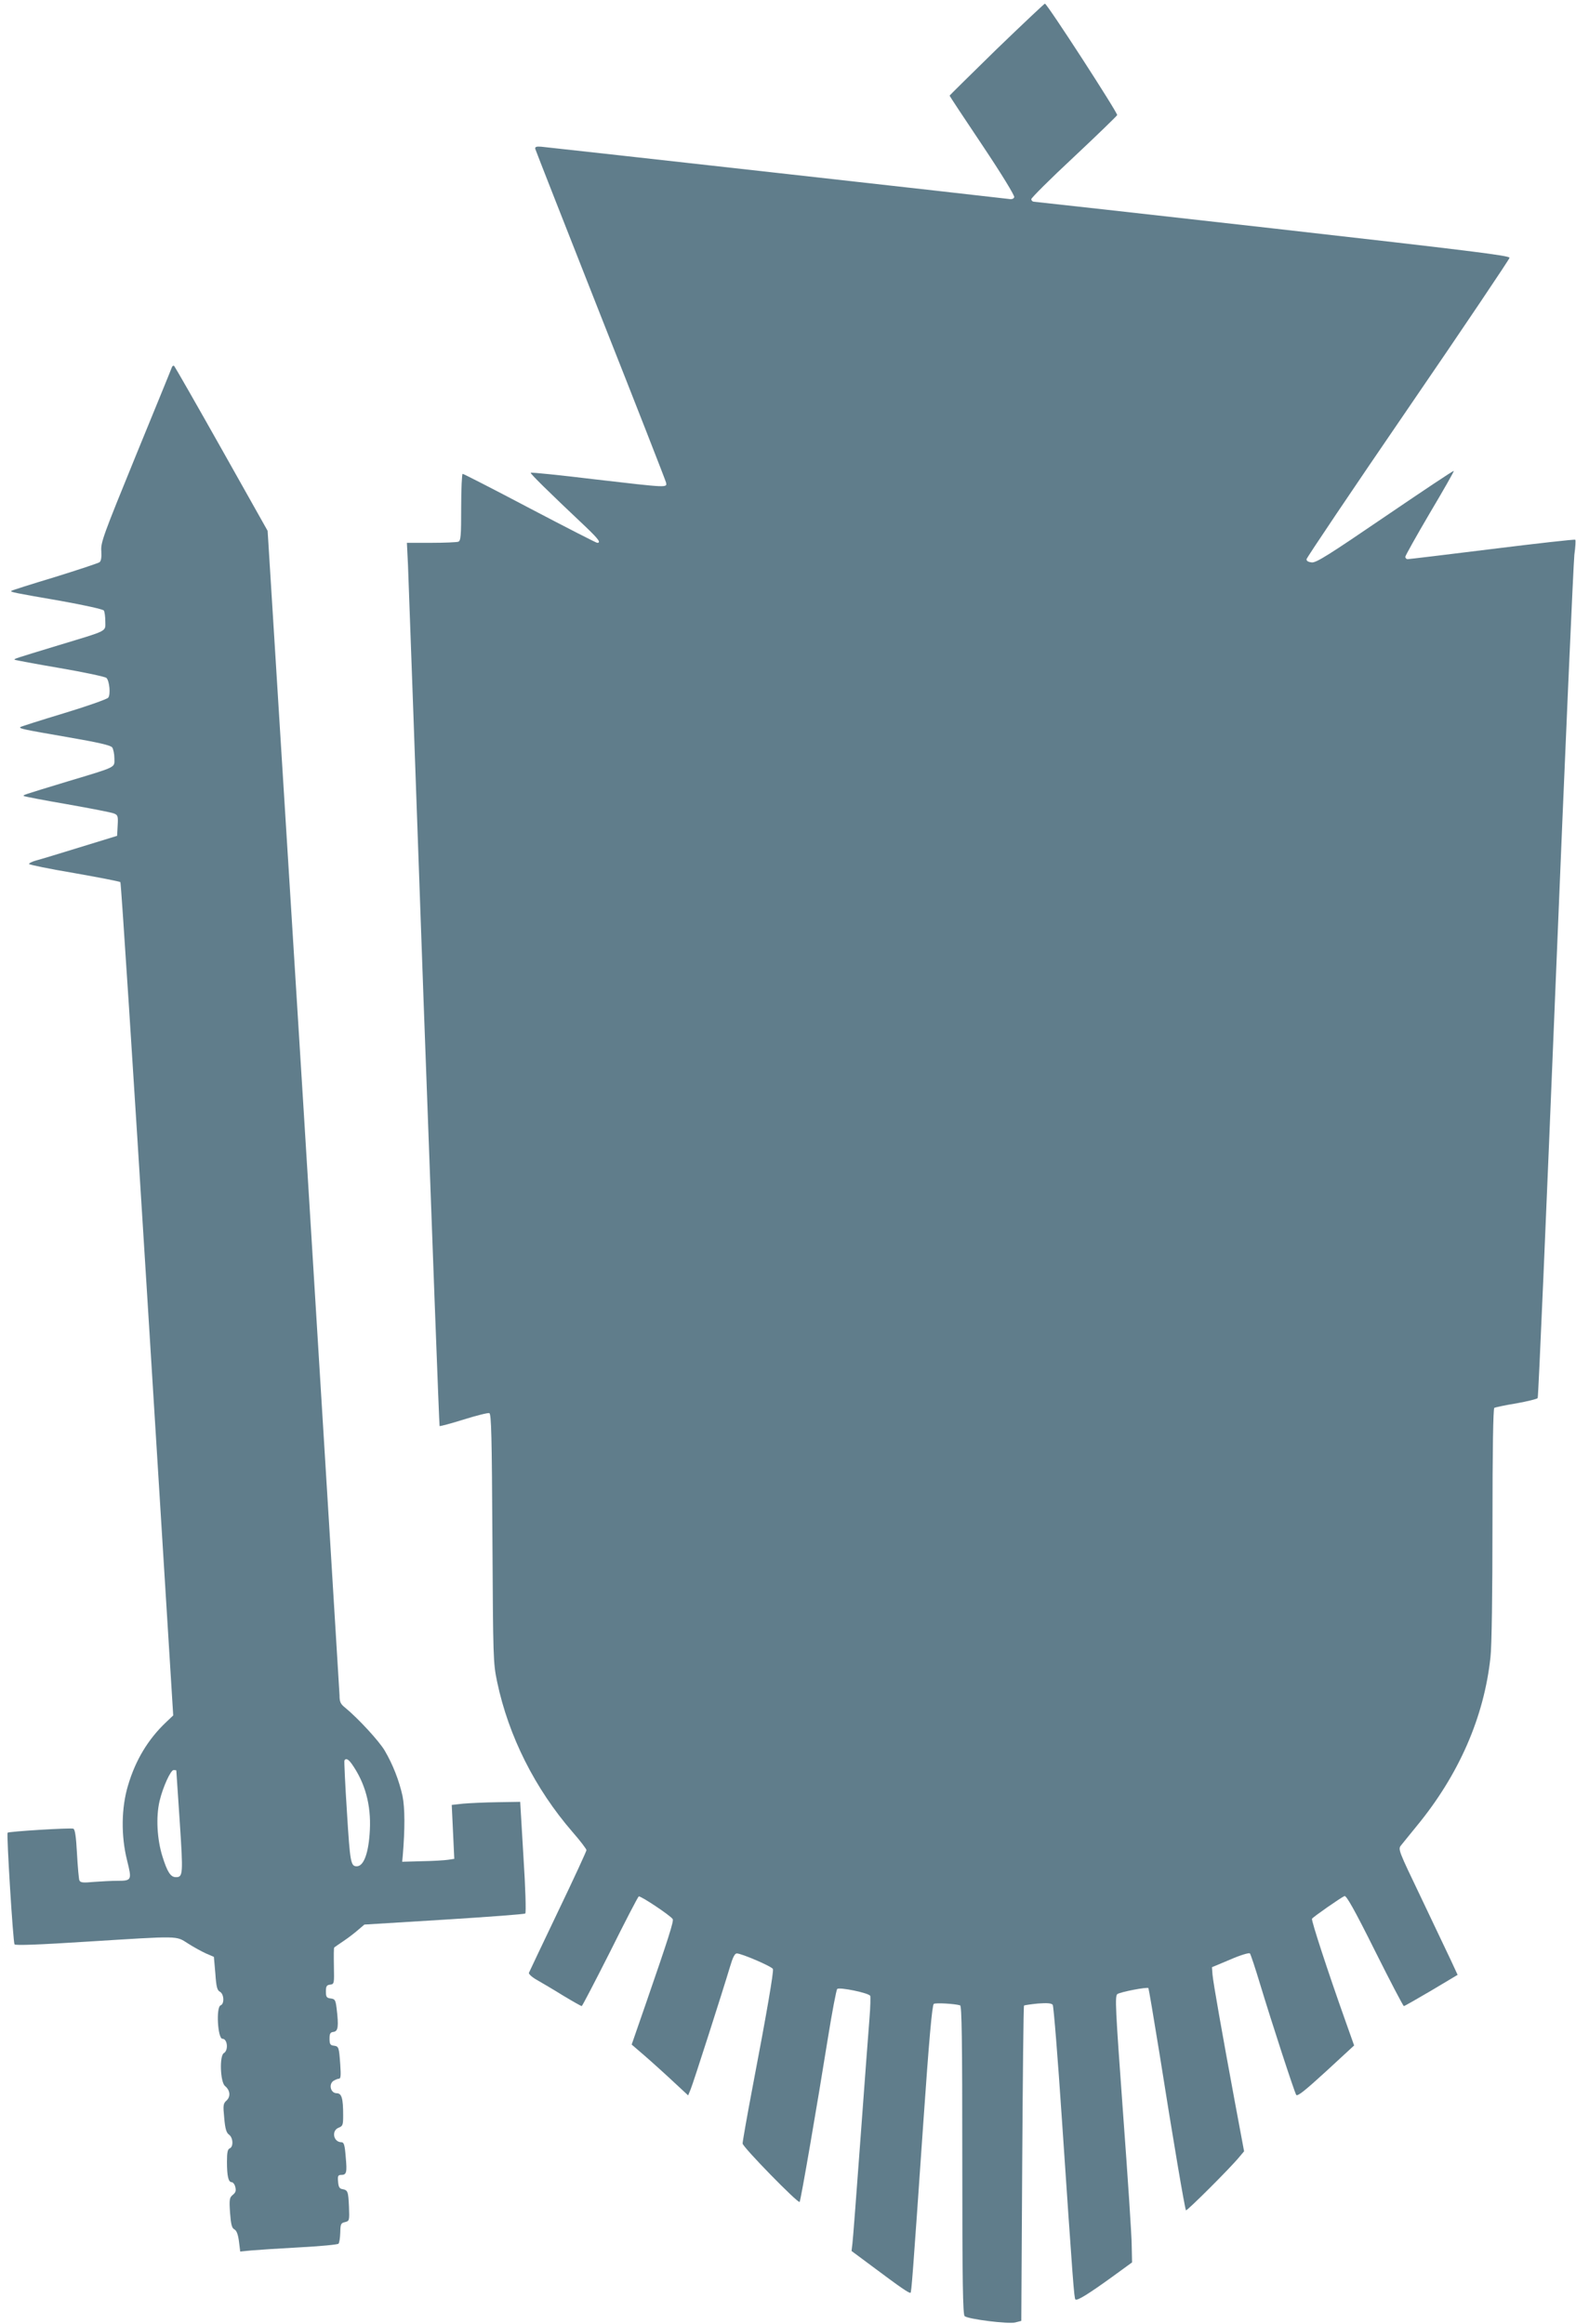
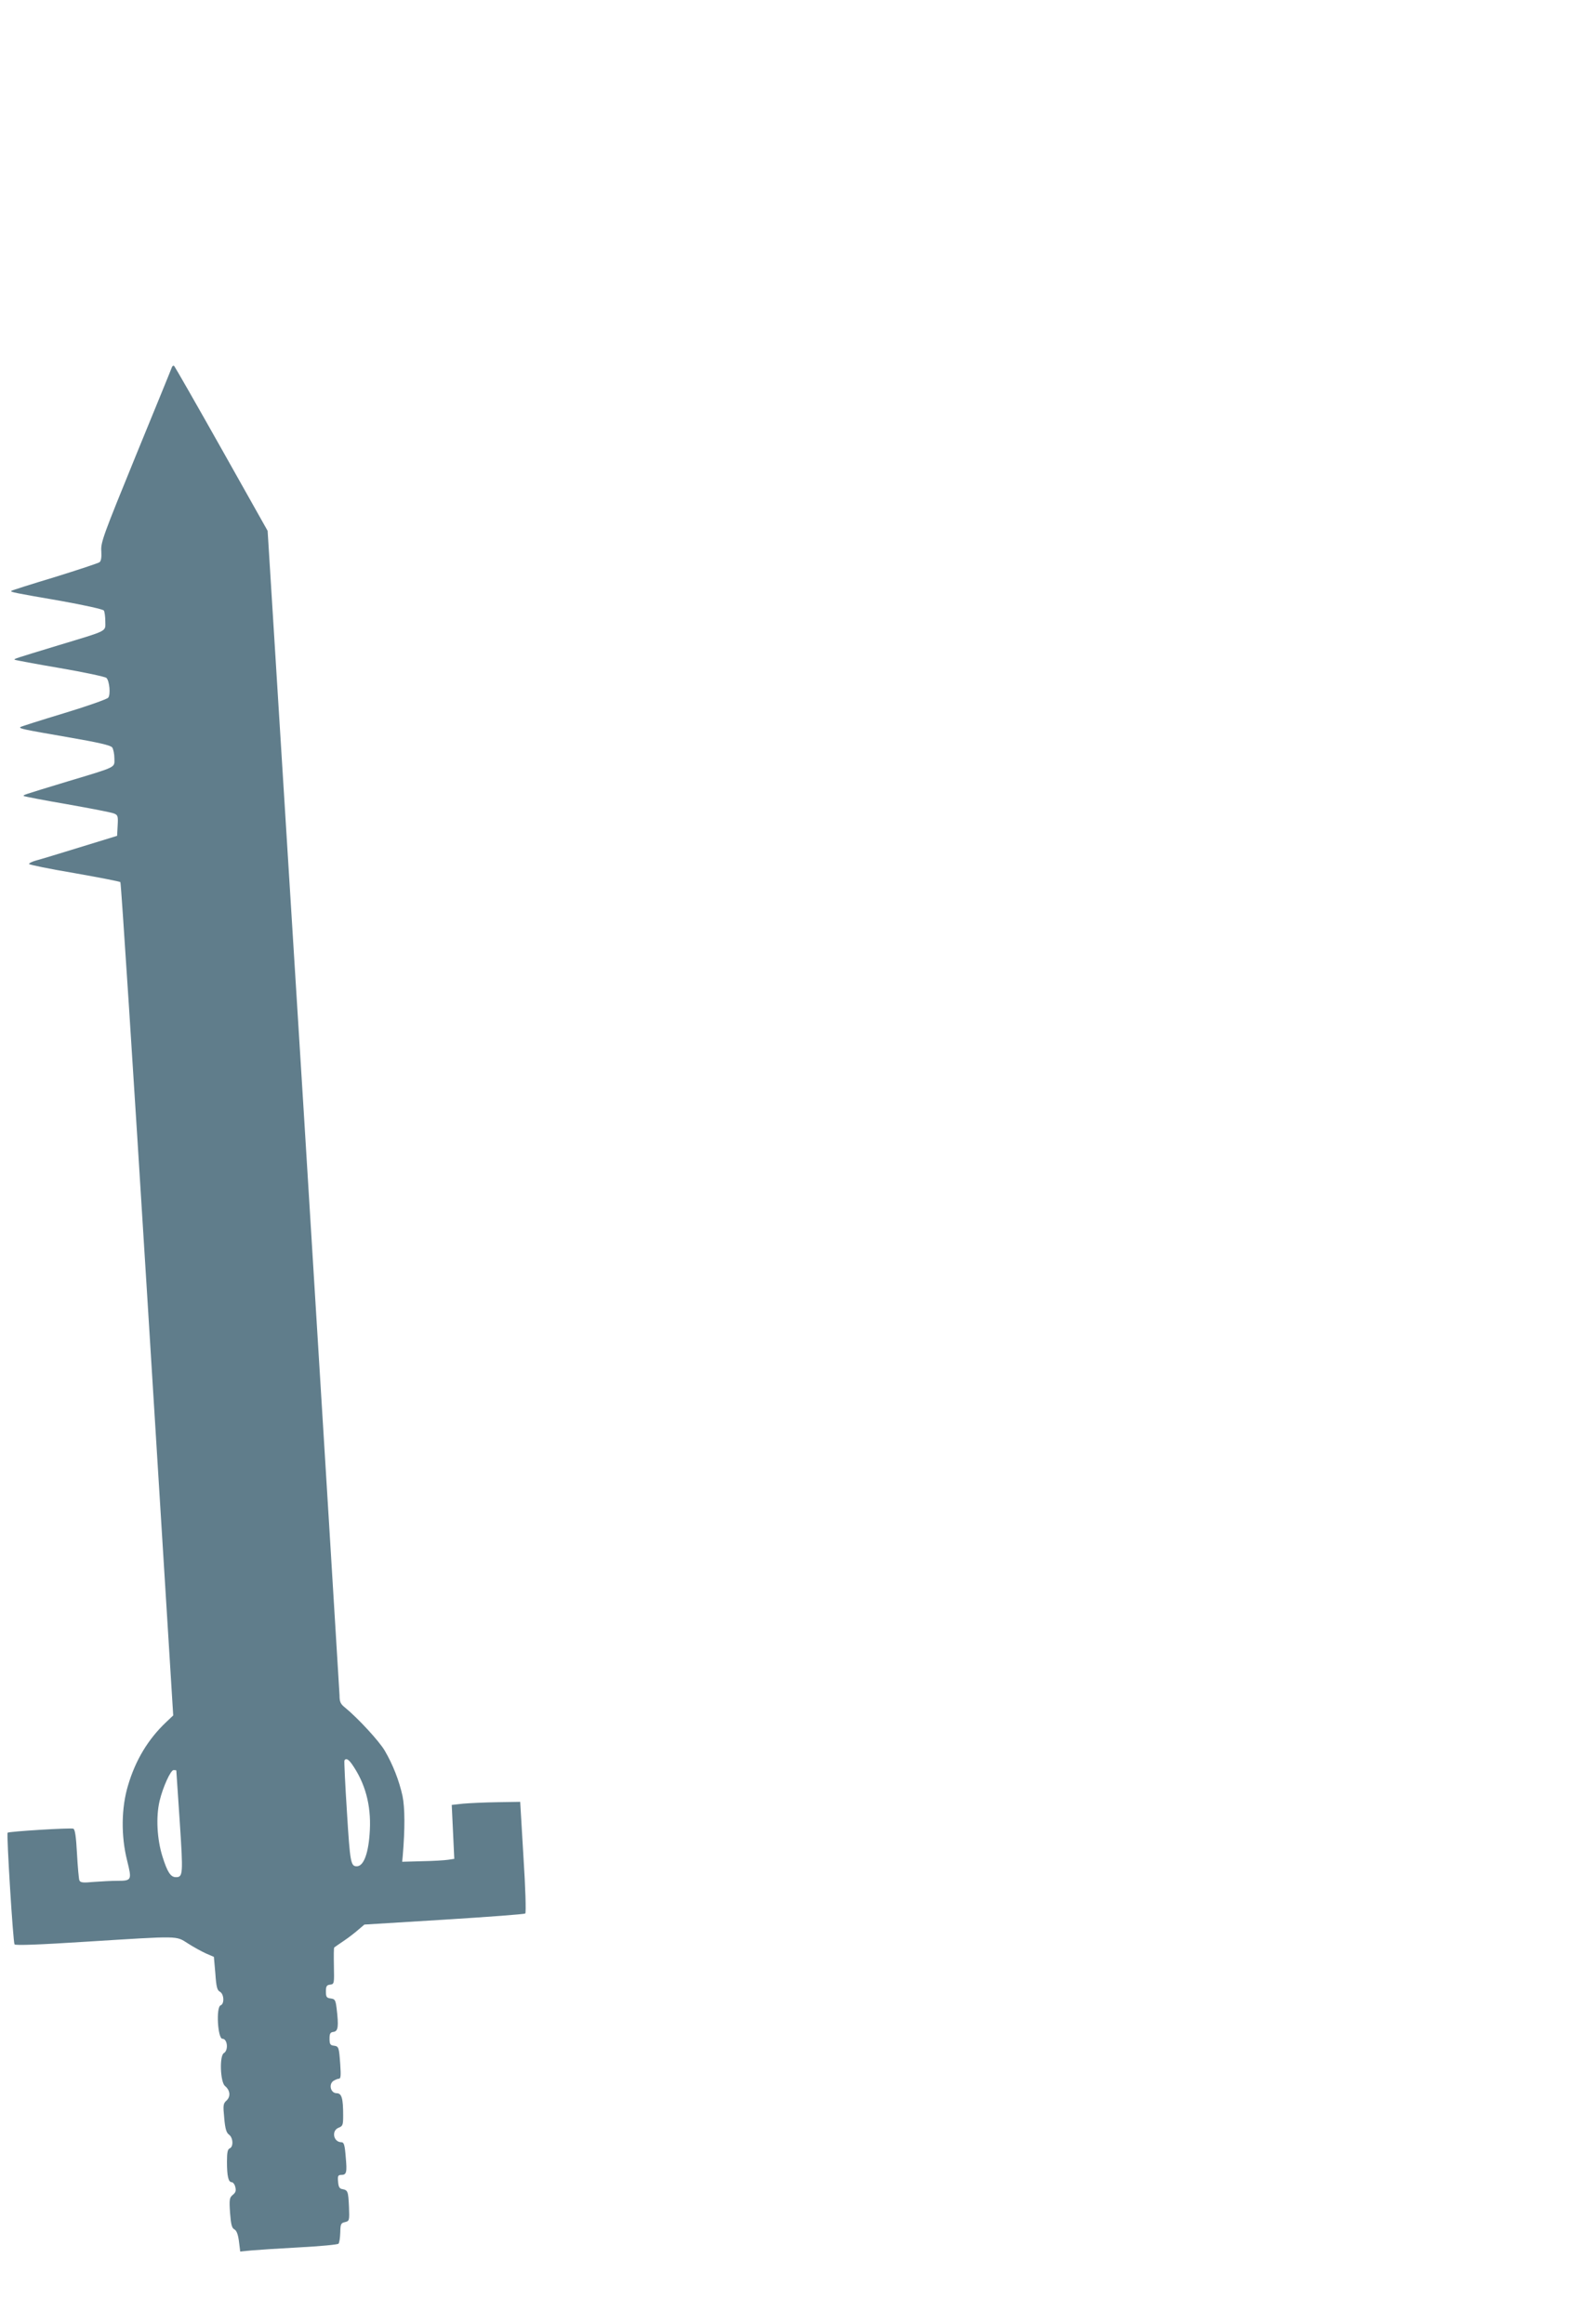
<svg xmlns="http://www.w3.org/2000/svg" version="1.0" width="868pt" height="1280pt" viewBox="0 0 868 1280" preserveAspectRatio="xMidYMid meet">
  <g transform="translate(0,1280) scale(0.1,-0.1)" fill="#607d8b" stroke="none">
-     <path d="M5489 12529 c-142 -139 -259 -254 -259 -256 0 -2 81 -125 181 -274 107 -160 178 -277 175 -285 -4 -11 -15 -13 -38 -9 -34 5 -2504 281 -2568 287 -26 2 -34 -1 -32 -12 2 -8 164 -420 359 -915 196 -495 358 -910 361 -922 6 -30 18 -31 -395 17 -190 23 -347 39 -350 36 -4 -4 92 -99 305 -300 70 -67 83 -86 61 -86 -5 0 -173 86 -371 190 -199 105 -365 190 -370 190 -4 0 -8 -83 -8 -184 0 -158 -2 -185 -16 -190 -9 -3 -76 -6 -149 -6 l-134 0 6 -122 c3 -68 42 -1161 87 -2431 46 -1269 85 -2309 87 -2312 3 -2 63 14 133 36 71 22 134 38 141 35 11 -4 14 -129 17 -688 4 -665 4 -686 26 -792 63 -299 208 -588 416 -828 42 -48 76 -93 76 -99 0 -6 -70 -158 -156 -337 -86 -180 -158 -332 -161 -339 -2 -6 17 -24 44 -39 26 -15 91 -53 144 -86 53 -32 99 -58 103 -58 3 0 73 135 156 299 82 165 153 302 158 305 9 5 176 -106 187 -125 7 -10 -24 -107 -147 -463 l-79 -228 43 -37 c24 -20 94 -82 156 -139 l112 -104 14 34 c14 33 177 542 217 676 15 51 26 72 37 72 26 0 194 -72 199 -86 5 -13 -34 -242 -113 -655 -30 -158 -54 -295 -54 -306 0 -19 305 -331 314 -322 6 6 95 523 156 904 23 143 46 264 51 269 11 12 176 -22 182 -38 2 -6 1 -60 -4 -121 -5 -60 -27 -355 -49 -655 -22 -300 -42 -564 -45 -587 l-5 -42 113 -84 c159 -119 206 -151 212 -146 5 6 11 77 70 933 32 463 49 652 58 658 11 7 115 1 145 -8 9 -3 12 -182 12 -852 0 -668 3 -852 13 -860 21 -17 240 -44 278 -35 l34 9 5 866 c3 477 7 868 10 871 3 2 37 7 76 11 52 4 74 2 82 -7 5 -6 28 -293 51 -637 61 -904 67 -979 74 -986 9 -9 72 30 202 124 l110 80 -2 93 c0 52 -22 382 -48 734 -42 577 -45 640 -31 651 17 12 163 40 171 33 2 -3 29 -162 60 -354 76 -481 141 -864 147 -870 5 -5 245 234 293 293 l27 32 -51 273 c-70 378 -119 655 -123 701 l-3 40 100 42 c55 24 104 39 109 34 4 -4 30 -82 57 -172 63 -208 187 -589 198 -607 7 -10 47 22 164 129 l155 143 -50 141 c-95 267 -187 549 -182 557 6 10 161 118 179 125 10 4 55 -75 167 -300 84 -168 156 -306 160 -306 4 0 72 39 152 86 l144 86 -38 82 c-21 44 -95 200 -164 345 -125 261 -127 265 -109 287 10 13 49 60 86 106 232 282 371 600 406 930 7 58 11 356 11 732 0 410 4 637 10 641 5 3 60 15 122 25 61 11 114 24 117 29 4 5 48 1035 99 2288 51 1253 98 2313 103 2357 6 43 8 80 5 83 -3 3 -209 -20 -458 -51 -249 -31 -459 -56 -465 -56 -7 0 -13 6 -13 13 0 6 61 115 135 241 75 126 134 230 132 232 -2 3 -172 -111 -378 -251 -311 -212 -379 -255 -404 -253 -19 2 -30 8 -29 18 1 8 252 382 559 830 307 448 558 822 559 830 1 12 -218 39 -1304 162 -718 81 -1311 147 -1317 147 -7 1 -13 7 -13 14 0 7 105 112 234 232 129 121 236 225 239 231 5 10 -386 614 -398 614 -3 0 -123 -113 -266 -251z" />
    <path d="M947 10778 c-2 -7 -92 -227 -199 -488 -180 -441 -194 -479 -190 -526 2 -34 -1 -54 -10 -61 -7 -5 -118 -42 -247 -82 -129 -39 -237 -73 -239 -76 -6 -6 18 -11 273 -55 128 -23 233 -46 237 -53 4 -6 8 -33 8 -60 0 -58 20 -47 -260 -132 -243 -74 -244 -74 -239 -79 2 -2 114 -23 249 -46 135 -23 250 -48 256 -54 17 -16 24 -92 10 -109 -6 -8 -116 -47 -245 -86 -129 -39 -236 -73 -239 -76 -8 -8 15 -13 258 -55 174 -30 238 -45 248 -57 6 -9 12 -36 12 -60 0 -53 19 -44 -260 -128 -256 -78 -244 -74 -238 -80 2 -2 109 -23 238 -45 129 -23 245 -45 258 -51 21 -8 23 -15 20 -66 l-3 -57 -205 -63 c-113 -35 -222 -68 -242 -73 -21 -6 -38 -14 -38 -19 0 -4 111 -27 248 -50 136 -24 250 -46 255 -50 4 -4 71 -1039 149 -2299 l142 -2291 -40 -38 c-99 -94 -168 -209 -209 -348 -37 -123 -39 -278 -5 -413 27 -109 26 -112 -56 -112 -28 0 -85 -3 -126 -6 -62 -6 -76 -4 -81 9 -3 8 -9 74 -13 147 -5 95 -11 133 -20 137 -15 6 -355 -15 -362 -22 -7 -6 30 -603 38 -615 4 -7 136 -2 401 15 514 32 486 33 554 -10 31 -20 75 -44 99 -55 l44 -19 8 -91 c5 -74 10 -93 25 -101 23 -12 26 -67 4 -75 -26 -10 -16 -184 10 -184 28 0 34 -64 8 -79 -25 -14 -20 -159 6 -181 29 -24 32 -58 9 -80 -19 -17 -20 -26 -13 -97 5 -59 12 -81 26 -91 23 -16 26 -67 4 -76 -11 -4 -15 -22 -15 -73 0 -81 8 -113 26 -113 7 0 17 -12 20 -27 5 -20 2 -30 -14 -43 -18 -15 -20 -24 -15 -99 5 -65 10 -84 24 -91 12 -7 20 -27 25 -66 l7 -56 61 6 c33 3 153 11 266 17 113 6 209 15 214 20 5 4 9 32 10 61 1 47 3 53 26 58 24 6 25 8 22 85 -4 85 -6 91 -37 97 -15 2 -21 12 -23 41 -3 31 0 37 17 37 30 0 33 13 25 100 -5 65 -10 80 -23 80 -45 0 -57 64 -16 80 23 9 25 15 25 69 0 93 -8 121 -36 121 -32 0 -45 47 -19 67 11 7 25 13 32 13 10 0 11 18 7 78 -7 97 -8 100 -36 104 -19 2 -23 9 -23 38 0 29 4 36 23 38 24 4 28 29 16 129 -6 47 -9 52 -33 55 -22 3 -26 8 -26 38 0 29 4 36 23 38 23 3 23 6 21 103 -1 54 -1 100 2 102 2 2 26 18 52 36 27 18 63 46 81 62 l33 28 439 27 c241 15 443 30 447 34 5 4 1 144 -10 311 l-18 304 -125 -2 c-69 -1 -154 -5 -189 -8 l-63 -7 7 -148 7 -149 -33 -5 c-19 -3 -83 -7 -144 -8 l-110 -3 3 30 c13 155 12 266 -1 332 -19 86 -53 173 -98 250 -32 54 -146 177 -216 235 -28 22 -33 33 -33 70 -1 23 -90 1477 -198 3229 l-198 3185 -253 450 c-139 247 -257 453 -261 457 -4 5 -10 2 -13 -5z m991 -7695 c73 -104 106 -225 99 -363 -6 -125 -33 -200 -72 -200 -33 0 -37 19 -54 296 -10 154 -16 282 -14 287 8 14 22 7 41 -20z m-967 -35 c0 -2 9 -129 19 -283 19 -289 18 -305 -21 -305 -29 0 -47 27 -74 113 -30 95 -37 218 -16 307 18 76 61 170 77 170 8 0 14 -1 15 -2z" />
  </g>
</svg>